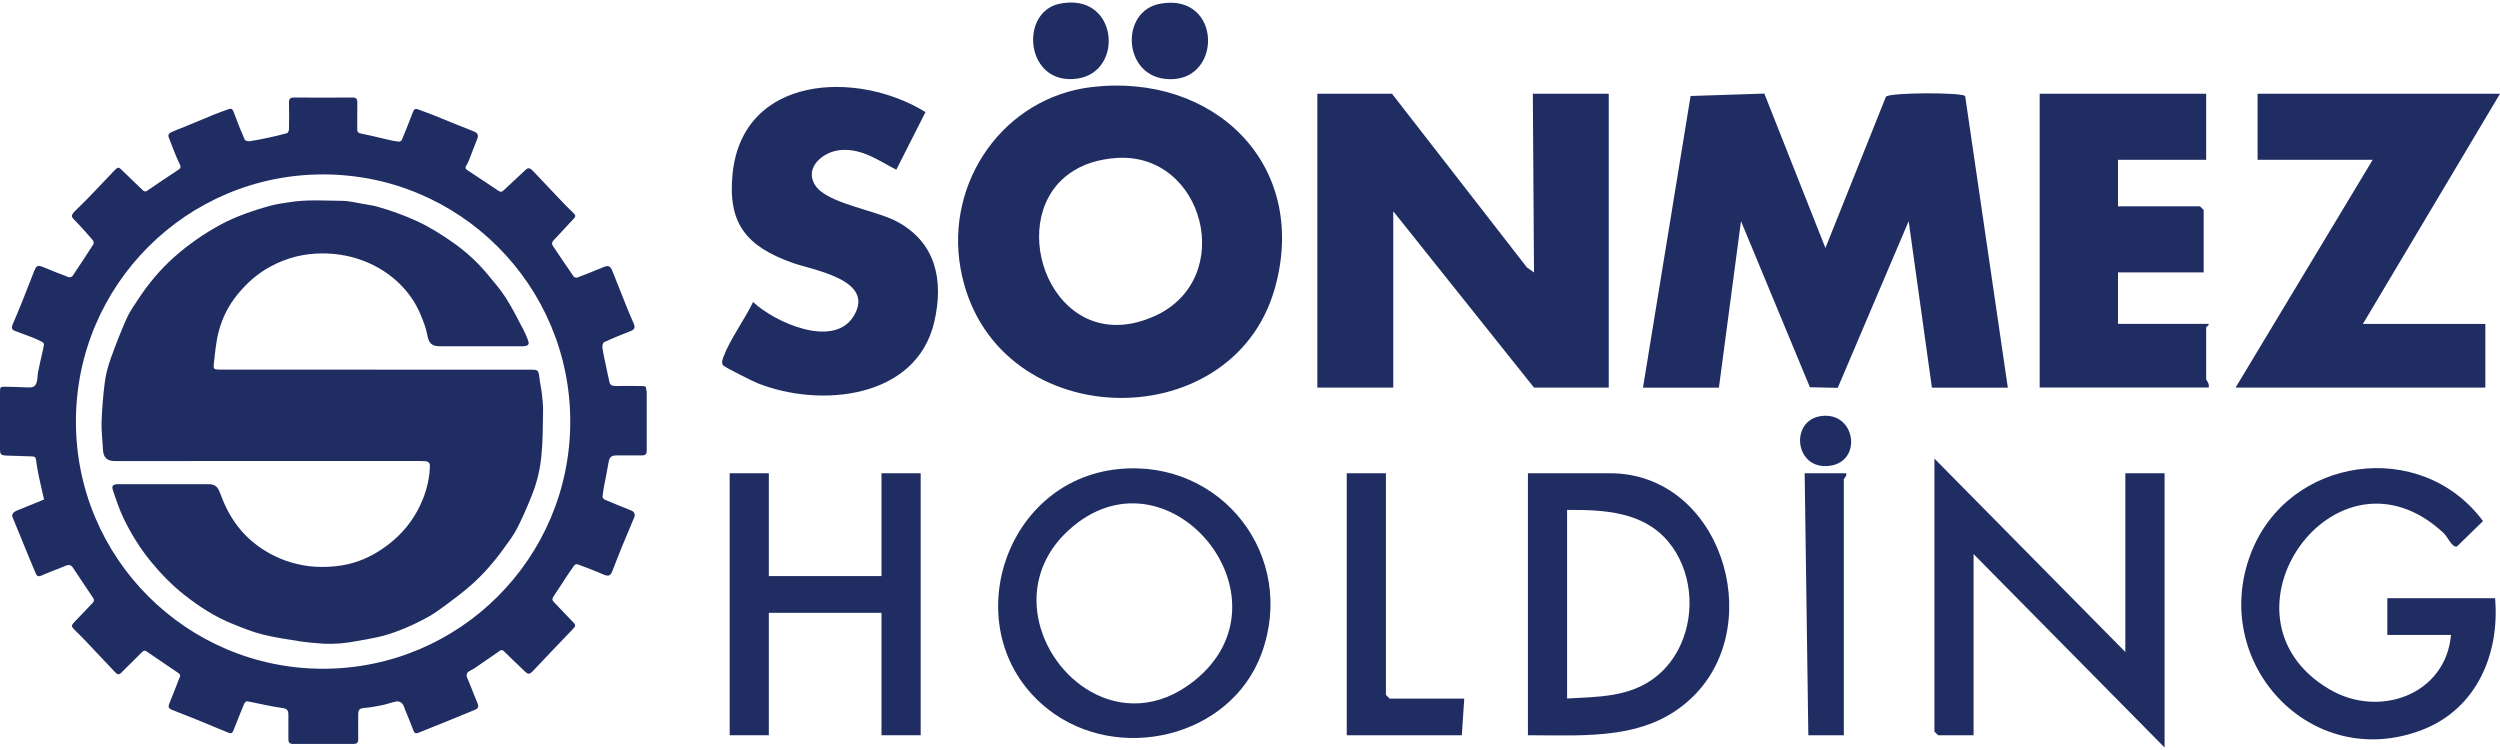
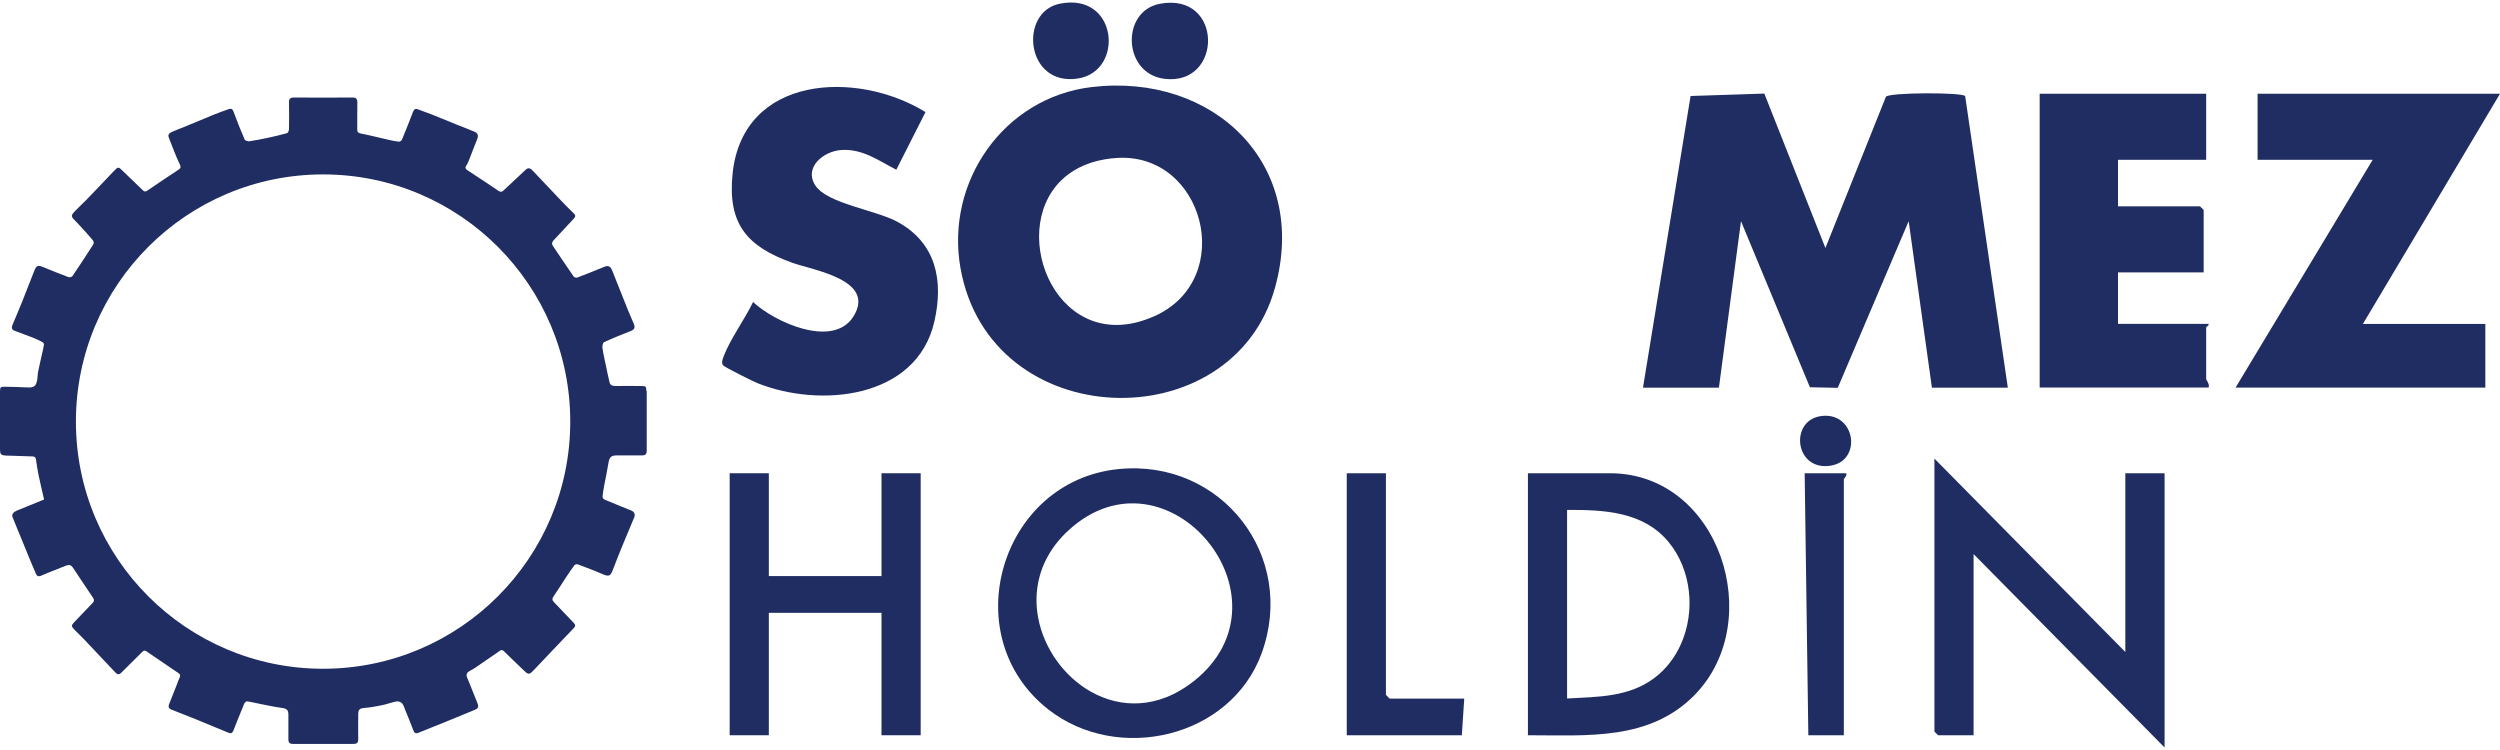
<svg xmlns="http://www.w3.org/2000/svg" id="Layer_1" version="1.1" viewBox="0 0 300 90">
  <defs>
    <style>
      .st0 {
        fill: #202d63;
      }
    </style>
  </defs>
  <g>
-     <path class="st0" d="M294.12,76.19h-7.64v-4.41h12.93c.58,6.68-2.21,13.28-8.74,15.8-13.38,5.16-25.58-8.07-20.57-21.16,4.47-11.69,20.44-13.91,27.86-3.89l-3.14,3.06c-.59.11-1.11-1.18-1.57-1.61-12.97-12.11-28.5,10.01-13.73,18.73,5.98,3.53,13.97.65,14.6-6.52h0Z" />
    <polygon class="st0" points="255.04 78.24 255.04 56.79 259.75 56.79 259.75 89.7 236.83 66.49 236.83 88.23 232.57 88.23 232.13 87.79 232.13 55.03 255.04 78.24" />
    <g>
      <path class="st0" d="M221.55,56.79c.11.32-.29.64-.29.73v30.71h-4.26l-.44-31.44h5Z" />
      <path class="st0" d="M219.05,49.89c3.66-.03,4.33,5.45.57,6-4.44.65-4.97-5.97-.57-6Z" />
    </g>
    <path class="st0" d="M193.19,56.79h-9.84v31.44h0c7.13,0,14.59.68,20-4.83,8.7-8.87,3-26.61-10.15-26.61ZM198.6,81.3c-3.09,2.37-6.83,2.31-10.55,2.52h0v-22.63h0c4.43-.02,9.14.19,12.17,3.84,2.78,3.36,3.25,8.36,1.48,12.29-.69,1.54-1.72,2.92-3.09,3.97Z" />
    <polygon class="st0" points="166.31 56.79 166.31 83.38 166.75 83.83 175.71 83.83 175.42 88.23 161.61 88.23 161.61 56.79 166.31 56.79" />
    <path class="st0" d="M134.22,56.29h0c-14.16,1.41-19.68,20-8.44,28.83,8.36,6.56,21.88,3.42,25.6-6.68,4.3-11.69-4.79-23.39-17.16-22.15ZM143.23,81.76c-4.27,3.36-8.79,3.24-12.33,1.24-3.23-1.82-5.65-5.21-6.33-8.92-.29-1.59-.26-3.24.17-4.85.09-.36.21-.72.34-1.07.07-.18.14-.35.22-.53.16-.35.33-.7.53-1.04.59-1.03,1.38-2.02,2.38-2.94,11.82-10.86,27.62,8.18,15.02,18.11Z" />
    <polygon class="st0" points="92.26 56.79 92.26 69.13 105.78 69.13 105.78 56.79 110.48 56.79 110.48 88.23 105.78 88.23 105.78 73.54 92.26 73.54 92.26 88.23 87.56 88.23 87.56 56.79 92.26 56.79" />
  </g>
  <g>
    <polygon class="st0" points="300 11.25 283.55 38.87 298.24 38.87 298.24 46.51 268.27 46.51 284.72 19.18 270.91 19.18 270.91 11.25 300 11.25" />
    <path class="st0" d="M264.74,11.25v7.93h-10.58v5.58h9.84l.44.44v7.49h-10.28v6.17h10.87c.08.21-.29.35-.29.44v6.17c0,.15.46.62.29,1.03h-20.27V11.25h19.98Z" />
    <path class="st0" d="M197.16,46.51l5.71-34.99,8.85-.29,7.33,18.53,7.26-18.15c.38-.53,9.2-.54,9.51-.08l5.12,34.99h-9.11l-2.79-19.98-8.51,20-3.34-.07-8.27-19.93-2.65,19.98h-9.11Z" />
-     <polygon class="st0" points="167.04 11.25 183.23 32.09 184.08 32.7 183.94 11.25 193.05 11.25 193.05 46.51 184.08 46.51 167.19 25.35 167.19 46.51 158.08 46.51 158.08 11.25 167.04 11.25" />
    <g>
      <path class="st0" d="M130.98,10.45c-10.53,1.26-17.56,11.37-15.72,21.73,3.54,19.95,32.64,20.73,37.74,2.35,4.13-14.86-7.4-25.82-22.02-24.08ZM138.5,37.95c-11.45,5.11-17.68-9.87-11.18-16.28,1.25-1.23,2.97-2.15,5.21-2.54.45-.08.92-.14,1.41-.17,10.54-.76,14.56,14.53,4.57,18.99Z" />
      <path class="st0" d="M139.2.45c7.62-1.42,7.57,9.86.55,9.01-5.03-.61-5.27-8.14-.55-9.01Z" />
      <path class="st0" d="M127.15.45c6.99-1.44,7.82,8.09,2.21,8.97-6.29.99-7.13-7.96-2.21-8.97Z" />
    </g>
    <path class="st0" d="M107.54,20.36c-2.09-1.08-4.06-2.54-6.6-2.36-2.14.15-4.52,2.11-3.09,4.27s7.23,2.94,9.79,4.32c4.68,2.52,5.62,7.04,4.48,12.01-2.13,9.27-13.72,10.38-21.22,7.38-.53-.21-4.04-1.96-4.15-2.16-.21-.36-.02-.76.11-1.11.73-1.95,2.57-4.5,3.51-6.47,2.55,2.41,9.61,5.62,12.04,1.74,2.76-4.41-4.84-5.55-7.34-6.45-5.41-1.94-7.78-4.62-7.16-10.69,1.22-11.86,14.93-12.46,23.15-7.39l-3.5,6.91h0Z" />
  </g>
  <g>
-     <path class="st0" d="M45.13,44.36c6.2,0,12.39,0,18.59,0,.83,0,.91.08,1,.91.07.63.22,1.25.29,1.87.08.71.17,1.42.16,2.12-.03,1.84-.02,3.69-.21,5.51-.16,1.62-.55,3.23-1.17,4.75-.53,1.31-1.08,2.61-1.73,3.87-.44.86-1.04,1.65-1.61,2.43-1.16,1.61-2.46,3.11-3.95,4.42-1.01.89-2.09,1.68-3.17,2.49-.62.46-1.25.91-1.92,1.28-.84.47-1.71.9-2.6,1.28-.9.38-1.83.74-2.77.99-1.04.28-2.11.44-3.17.64-1.34.26-2.69.4-4.06.32-.94-.06-1.88-.14-2.81-.28-1.52-.24-3.05-.46-4.55-.84-1.19-.3-2.34-.77-3.48-1.23-2.14-.85-4.06-2.09-5.86-3.51-1.49-1.18-2.8-2.53-4-3.99-1.31-1.6-2.39-3.34-3.28-5.2-.52-1.08-.9-2.22-1.28-3.36-.18-.53.01-.7.56-.73.09,0,.19,0,.28,0,3.55,0,7.09,0,10.64,0,.63,0,1.03.23,1.27.8.3.73.56,1.47.92,2.17.77,1.52,1.8,2.87,3.1,3.95,1.35,1.12,2.88,1.95,4.58,2.46,1.99.6,3.99.69,6.04.38,1.89-.29,3.56-1.03,5.12-2.12,1.68-1.17,3.04-2.64,4.01-4.42.9-1.65,1.45-3.42,1.52-5.33.02-.44-.17-.62-.58-.65-.23-.01-.46-.02-.7-.02-12.18,0-24.35-.01-36.52.01-1.13,0-1.4-.61-1.44-1.44-.05-1.11-.2-2.23-.16-3.33.06-1.6.19-3.21.4-4.8.13-.95.4-1.9.72-2.8.58-1.61,1.2-3.2,1.89-4.76.38-.84.93-1.6,1.44-2.38,1.19-1.8,2.57-3.45,4.17-4.89.89-.8,1.85-1.55,2.83-2.23.96-.67,1.96-1.28,2.99-1.83.87-.46,1.78-.85,2.7-1.19,1.05-.39,2.13-.73,3.22-1.02.7-.19,1.42-.27,2.14-.39,2.11-.35,4.23-.19,6.35-.17.88,0,1.77.25,2.65.39.55.09,1.1.17,1.63.32,1.63.47,3.21,1.03,4.76,1.75,1.58.73,3.03,1.66,4.44,2.66,1.44,1.02,2.75,2.22,3.88,3.57.79.95,1.62,1.89,2.28,2.92.8,1.24,1.45,2.58,2.15,3.89.2.38.36.79.52,1.19.2.49.08.69-.45.75-.15.02-.31.01-.46.01-3.22,0-6.44,0-9.67,0-1,0-1.32-.4-1.5-1.37-.15-.82-.47-1.63-.79-2.41-.67-1.61-1.68-2.99-2.98-4.14-1.31-1.15-2.79-1.99-4.47-2.54-1.43-.47-2.88-.68-4.36-.68-2.18,0-4.23.51-6.17,1.55-1.57.84-2.87,1.99-3.98,3.35-1.07,1.3-1.83,2.8-2.26,4.41-.34,1.27-.45,2.61-.6,3.93-.07.65.02.7.71.7,6.24,0,12.48,0,18.73,0Z" />
+     <path class="st0" d="M45.13,44.36Z" />
    <path class="st0" d="M77.56,46.92c0-.55-.06-.6-.62-.6-1.04,0-2.08-.02-3.11,0-.37,0-.61-.11-.69-.46-.15-.63-.28-1.26-.41-1.89-.16-.75-.33-1.49-.44-2.25-.03-.21.06-.6.2-.66,1.04-.48,2.11-.91,3.18-1.33.46-.18.58-.41.38-.89-.24-.56-.49-1.12-.72-1.69-.62-1.56-1.24-3.11-1.86-4.67-.22-.56-.49-.66-1.04-.43-1.05.44-2.11.86-3.17,1.26-.11.04-.35-.03-.42-.13-.84-1.2-1.65-2.43-2.47-3.64-.18-.26-.16-.47.06-.7.82-.87,1.62-1.75,2.43-2.61.21-.23.24-.39,0-.62-.59-.57-1.17-1.15-1.73-1.75-1.07-1.12-2.12-2.25-3.19-3.37-.35-.36-.57-.39-.87-.11-.87.81-1.74,1.62-2.61,2.44-.21.2-.37.27-.64.08-.97-.66-1.95-1.3-2.93-1.95-.27-.18-.54-.35-.81-.53-.22-.15-.3-.32-.11-.58.16-.22.25-.49.36-.75.31-.78.6-1.58.92-2.36.18-.42.12-.74-.3-.92-.69-.3-1.4-.56-2.1-.84-.98-.4-1.96-.8-2.95-1.2-.59-.23-1.18-.45-1.77-.66-.31-.11-.46.02-.58.34-.42,1.12-.87,2.23-1.33,3.34-.04.1-.24.22-.35.21-.4-.04-.79-.12-1.18-.21-1.12-.25-2.23-.54-3.35-.76-.39-.07-.48-.22-.47-.57.01-1.05-.01-2.11.01-3.16,0-.44-.14-.6-.59-.6-2.34.02-4.68.02-7.02,0-.45,0-.6.17-.59.6.02,1.07.02,2.14,0,3.21,0,.16-.12.43-.24.47-.78.22-1.57.4-2.36.57-.72.15-1.43.3-2.16.4-.18.03-.51-.08-.56-.21-.48-1.1-.92-2.21-1.33-3.33-.12-.33-.28-.42-.58-.32-.59.21-1.19.43-1.77.66-1.21.49-2.41,1-3.62,1.5-.47.19-.95.36-1.41.57-.26.12-.55.28-.4.67.43,1.08.82,2.19,1.33,3.24.2.41.02.51-.23.68-1.22.81-2.45,1.62-3.65,2.45-.23.16-.36.16-.55-.02-.8-.78-1.61-1.54-2.41-2.32-.54-.53-.54-.54-1.09.02-1.48,1.54-2.92,3.12-4.46,4.6-.86.83-.65.84.05,1.57.66.69,1.3,1.41,1.92,2.14.09.1.11.36.04.47-.82,1.29-1.66,2.56-2.51,3.82-.07.1-.33.16-.46.12-1.01-.38-2.01-.78-3-1.19-.69-.29-.86-.23-1.14.49-.48,1.25-.97,2.5-1.47,3.74-.36.9-.74,1.78-1.12,2.68-.12.29-.11.57.22.7.71.28,1.44.53,2.16.81.41.16.82.36,1.21.56.09.05.2.2.19.28-.06.39-.15.78-.24,1.17-.16.71-.33,1.42-.47,2.14-.06.3-.05.62-.1.92-.15.81-.38.97-1.21.93-.88-.04-1.76-.07-2.64-.08-.58,0-.62.04-.62.64C0,49.27,0,51.48,0,53.7c0,.89.03.93.93.98.06,0,.12,0,.19,0,.91.03,1.82.07,2.74.09.27,0,.42.08.46.39.08.62.19,1.24.31,1.86.2.96.43,1.91.66,2.92-1.13.46-2.21.91-3.29,1.34-.39.16-.62.45-.5.76.37.94.77,1.87,1.15,2.81.31.77.62,1.54.94,2.3.24.57.49,1.13.72,1.7.12.3.32.35.59.25.23-.09.45-.2.68-.29.78-.31,1.57-.62,2.35-.94.35-.14.61-.06.81.23.81,1.2,1.59,2.42,2.41,3.61.21.31.13.48-.09.7-.72.74-1.43,1.5-2.15,2.25-.36.38-.37.5,0,.88.39.4.8.78,1.18,1.18,1.25,1.31,2.49,2.63,3.73,3.95.23.25.44.36.73.06.83-.84,1.68-1.65,2.51-2.49.2-.2.34-.21.55-.06.36.26.74.51,1.11.76.89.61,1.78,1.22,2.68,1.82.22.15.28.3.16.54-.13.26-.22.54-.32.81-.31.78-.61,1.57-.93,2.35-.15.35-.06.56.28.7.97.38,1.95.76,2.91,1.15,1.31.53,2.62,1.08,3.92,1.62.29.12.47.05.58-.24.43-1.09.86-2.17,1.31-3.25.05-.12.23-.29.33-.28.53.07,1.05.21,1.57.31.87.17,1.73.36,2.61.48.59.08.79.23.79.84,0,.98.01,1.95,0,2.93,0,.4.16.55.55.55,2.42,0,4.83-.01,7.25,0,.42,0,.58-.14.58-.57-.02-.98,0-1.95,0-2.93,0-.65.16-.76.79-.82.68-.06,1.36-.18,2.04-.32.6-.12,1.17-.35,1.77-.46.21-.04.53.08.67.24.19.22.27.54.38.82.33.8.66,1.59.96,2.4.12.33.28.44.63.3,1.08-.45,2.17-.87,3.25-1.31,1.16-.47,2.31-.95,3.46-1.42.46-.18.54-.39.35-.84-.42-.99-.78-2-1.21-2.99-.19-.45-.05-.68.33-.88.25-.12.49-.27.71-.42.88-.6,1.75-1.22,2.63-1.81.22-.15.42-.43.75-.09.76.77,1.56,1.5,2.34,2.26.57.56.67.56,1.22-.02,1.59-1.67,3.17-3.35,4.77-5.01.26-.27.24-.43,0-.68-.79-.8-1.55-1.64-2.34-2.45-.24-.24-.26-.42-.05-.72.5-.72.96-1.47,1.44-2.2.34-.51.68-1.02,1.05-1.52.07-.09.28-.15.39-.11,1.01.38,2.02.75,3,1.18.71.31.94.25,1.21-.48.37-.98.76-1.95,1.15-2.91.47-1.15.96-2.3,1.44-3.45.14-.35-.02-.65-.35-.79-1.07-.43-2.14-.86-3.2-1.31-.12-.05-.27-.24-.26-.36.04-.46.12-.91.2-1.36.17-.9.37-1.79.51-2.7.11-.67.32-.89,1-.89,1,0,2.01-.01,3.01,0,.42,0,.58-.14.58-.57-.01-2.4,0-4.8,0-7.2ZM38.77,80.25c-16.38,0-29.66-13.28-29.66-29.66s13.28-29.66,29.66-29.66,29.66,13.28,29.66,29.66-13.28,29.66-29.66,29.66Z" />
  </g>
</svg>